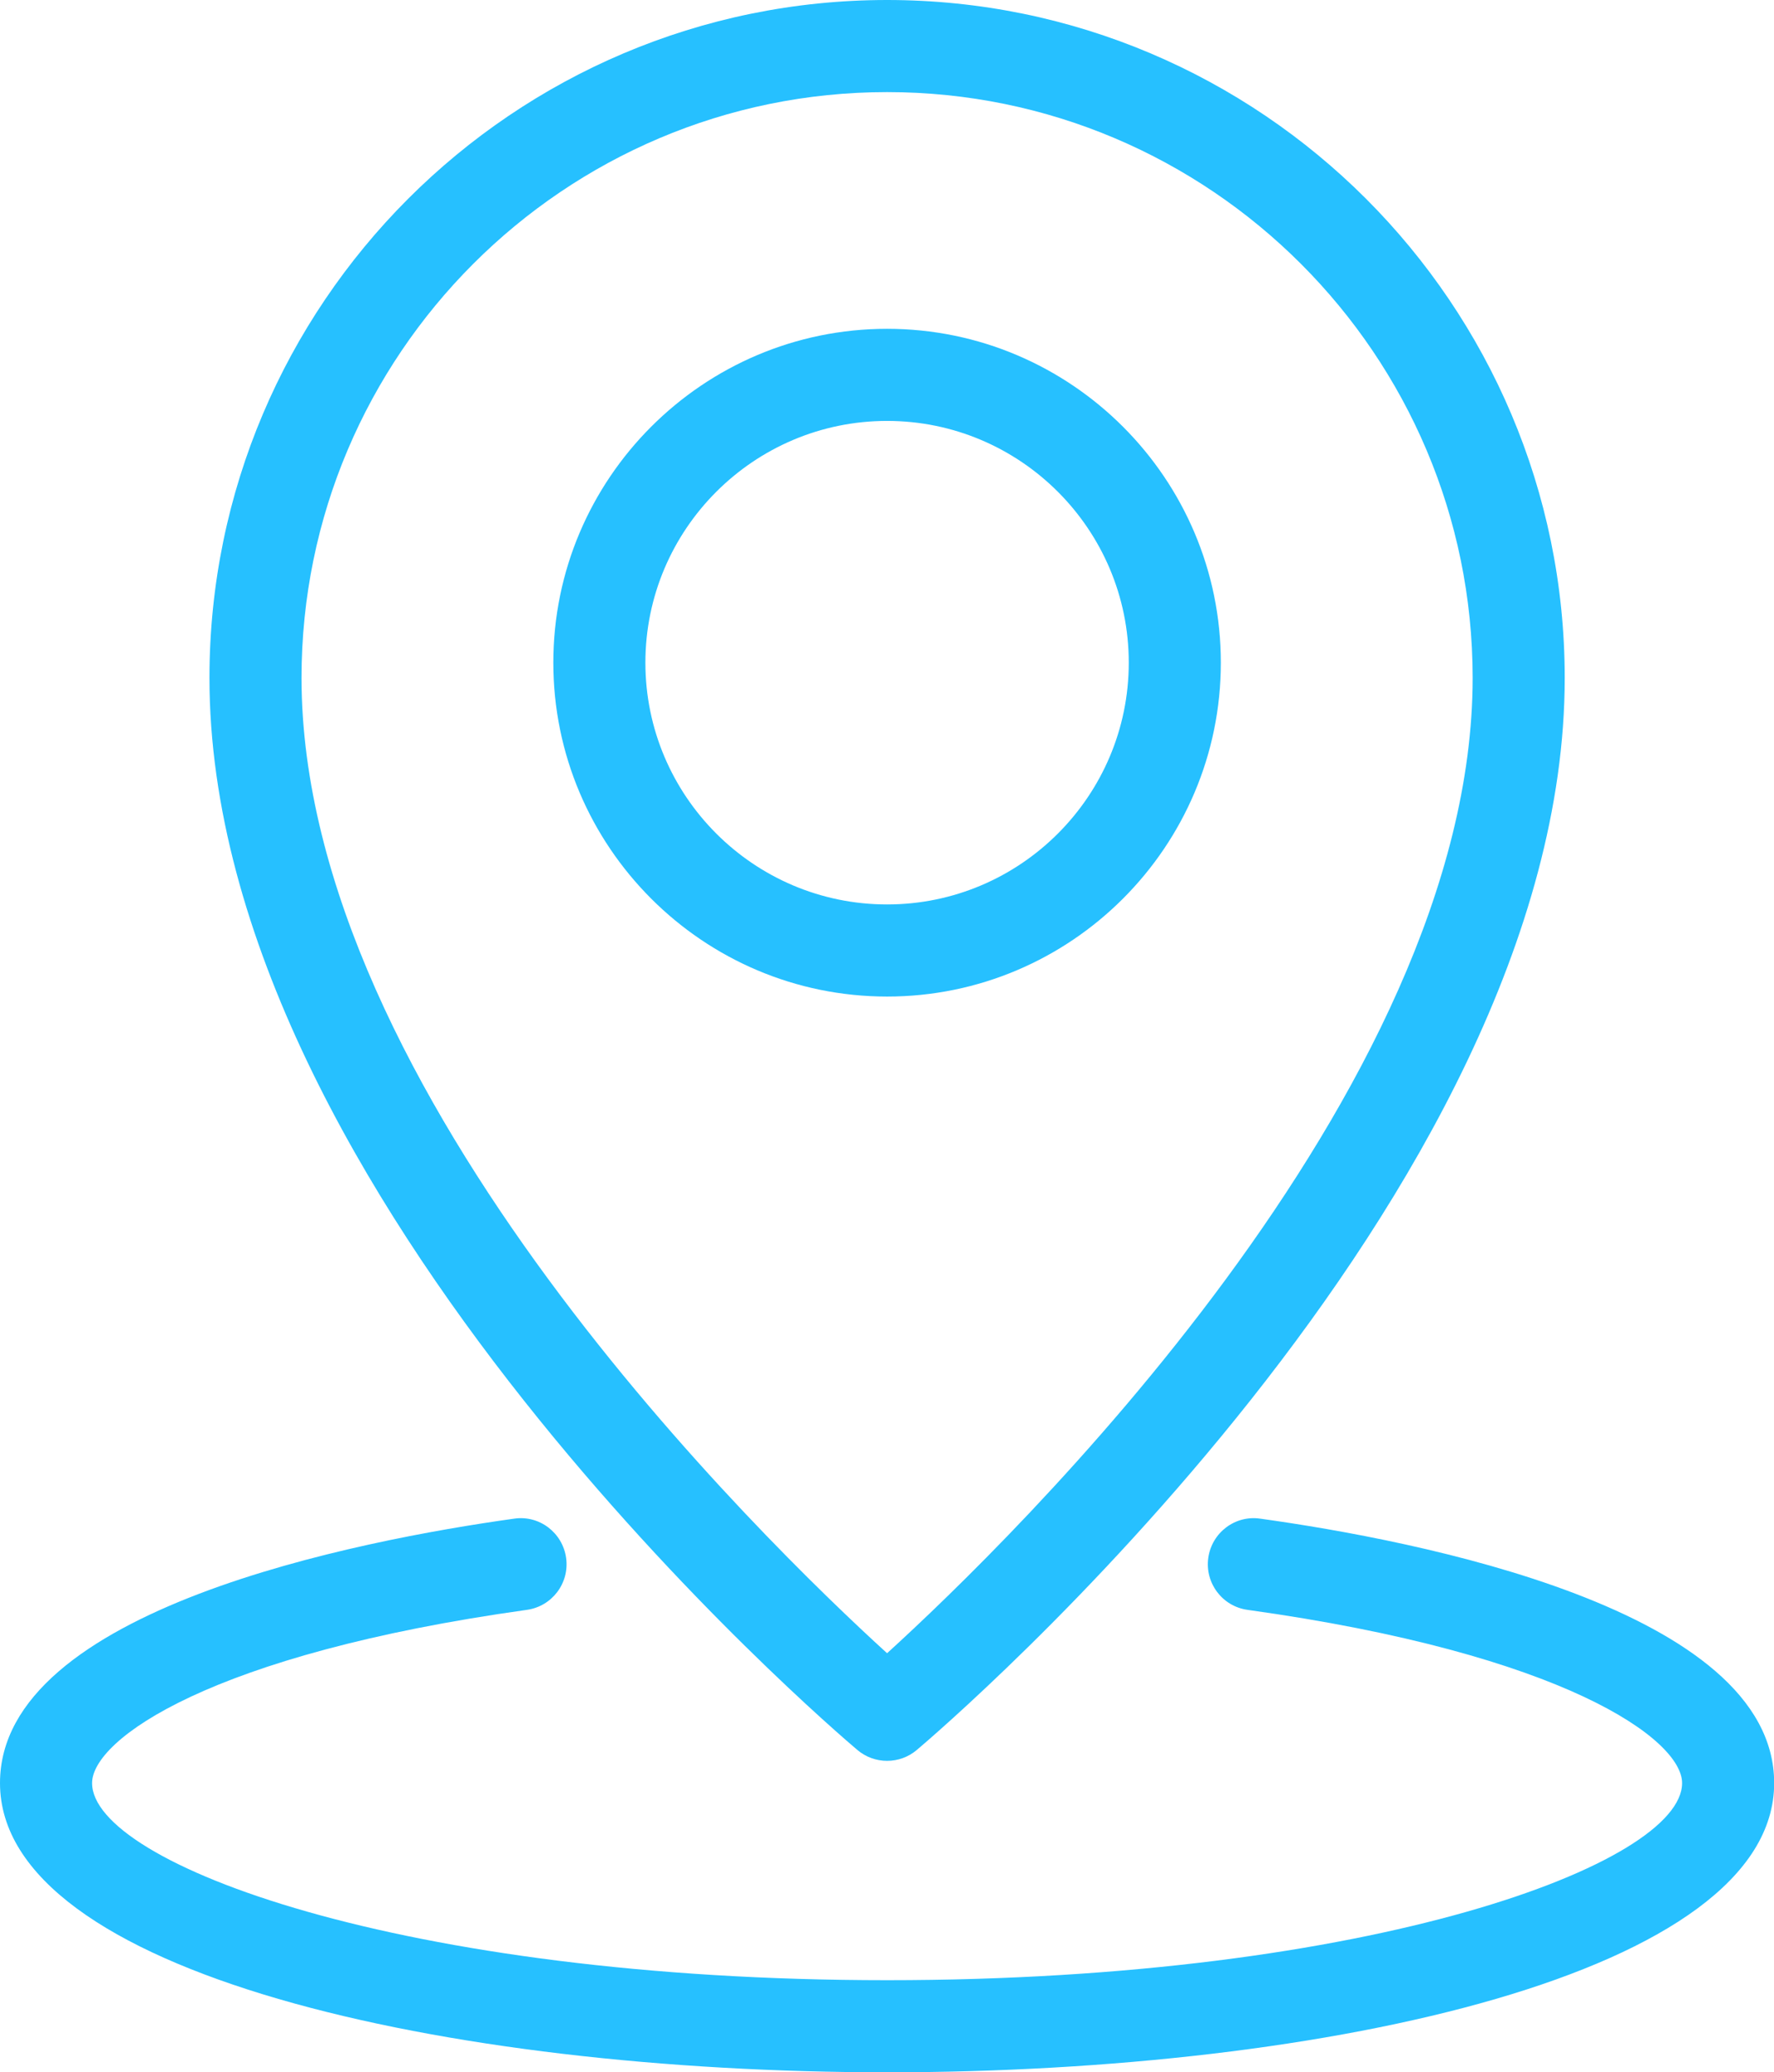
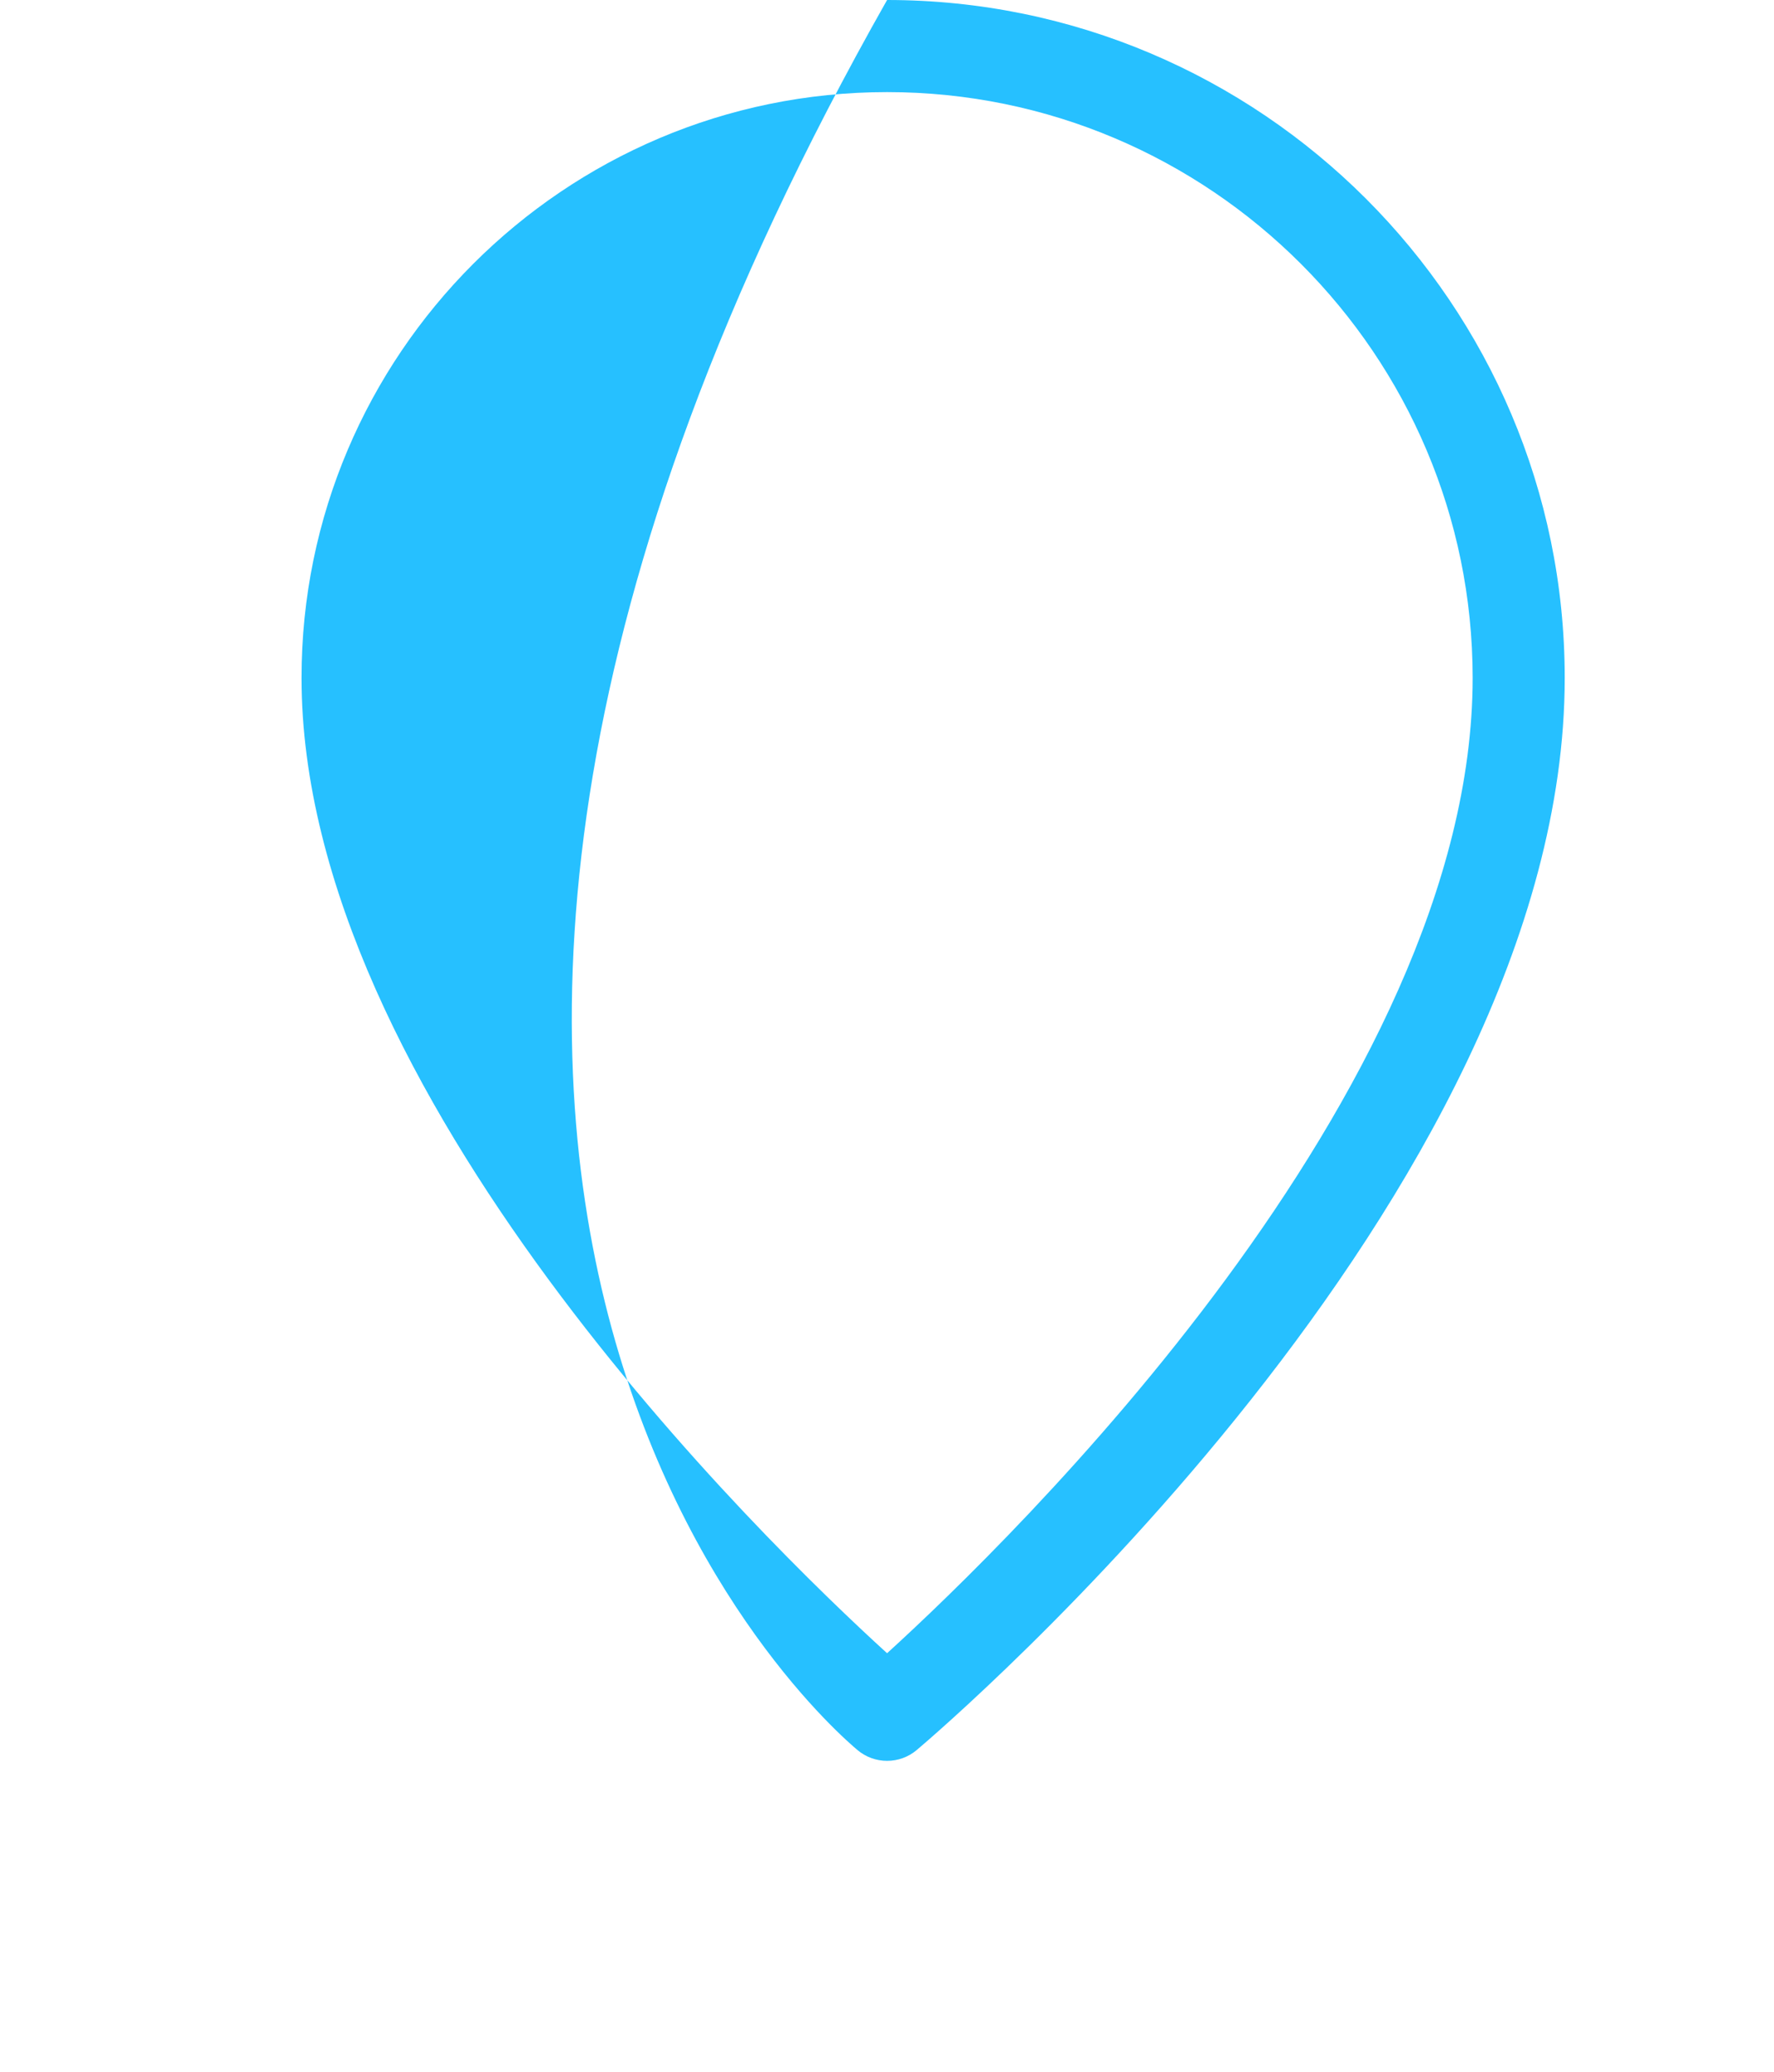
<svg xmlns="http://www.w3.org/2000/svg" fill="#26c0ff" height="300" preserveAspectRatio="xMidYMid meet" version="1" viewBox="0.0 0.0 256.9 300.0" width="256.9" zoomAndPan="magnify">
  <g id="change1_1">
-     <path d="M124.16,253.337c1.242,1.051,2.772,1.576,4.302,1.576c1.53,0,3.06-0.524,4.302-1.576 c3.831-3.236,93.83-80.127,93.83-155.205C226.593,44.02,182.572,0,128.462,0s-98.13,44.02-98.13,98.132 C30.332,173.21,120.329,250.101,124.16,253.337z M128.462,13.333c46.758,0,84.798,38.04,84.798,84.798 c0,60.02-66.981,124.984-84.798,141.201c-17.817-16.217-84.797-81.182-84.797-141.201C43.665,51.374,81.704,13.333,128.462,13.333z" fill="inherit" />
-     <path d="M176.795,95.934c0-26.65-21.683-48.333-48.333-48.333S80.129,69.284,80.129,95.934s21.683,48.333,48.333,48.333 S176.795,122.585,176.795,95.934z M93.462,95.934c0-19.3,15.701-35,35-35s35,15.7,35,35s-15.701,35-35,35 S93.462,115.234,93.462,95.934z" fill="inherit" />
-     <path d="M182.497,219.85c-3.649-0.534-7.015,2.035-7.521,5.684c-0.506,3.646,2.038,7.015,5.685,7.52 c45.845,6.374,62.93,18.763,62.93,25.075c0,11.637-44.844,28.538-115.112,28.538c-70.29,0-115.145-16.901-115.145-28.538 c0-6.292,17.095-18.665,62.967-25.075c3.646-0.508,6.19-3.877,5.68-7.523c-0.511-3.649-3.879-6.221-7.526-5.68 C52.069,222.975,0,232.969,0,258.128C0,285.618,64.632,300,128.478,300c63.83,0,128.446-14.382,128.446-41.872 C256.924,232.917,204.875,222.959,182.497,219.85z" fill="inherit" />
+     <path d="M124.16,253.337c1.242,1.051,2.772,1.576,4.302,1.576c1.53,0,3.06-0.524,4.302-1.576 c3.831-3.236,93.83-80.127,93.83-155.205C226.593,44.02,182.572,0,128.462,0C30.332,173.21,120.329,250.101,124.16,253.337z M128.462,13.333c46.758,0,84.798,38.04,84.798,84.798 c0,60.02-66.981,124.984-84.798,141.201c-17.817-16.217-84.797-81.182-84.797-141.201C43.665,51.374,81.704,13.333,128.462,13.333z" fill="inherit" />
  </g>
</svg>